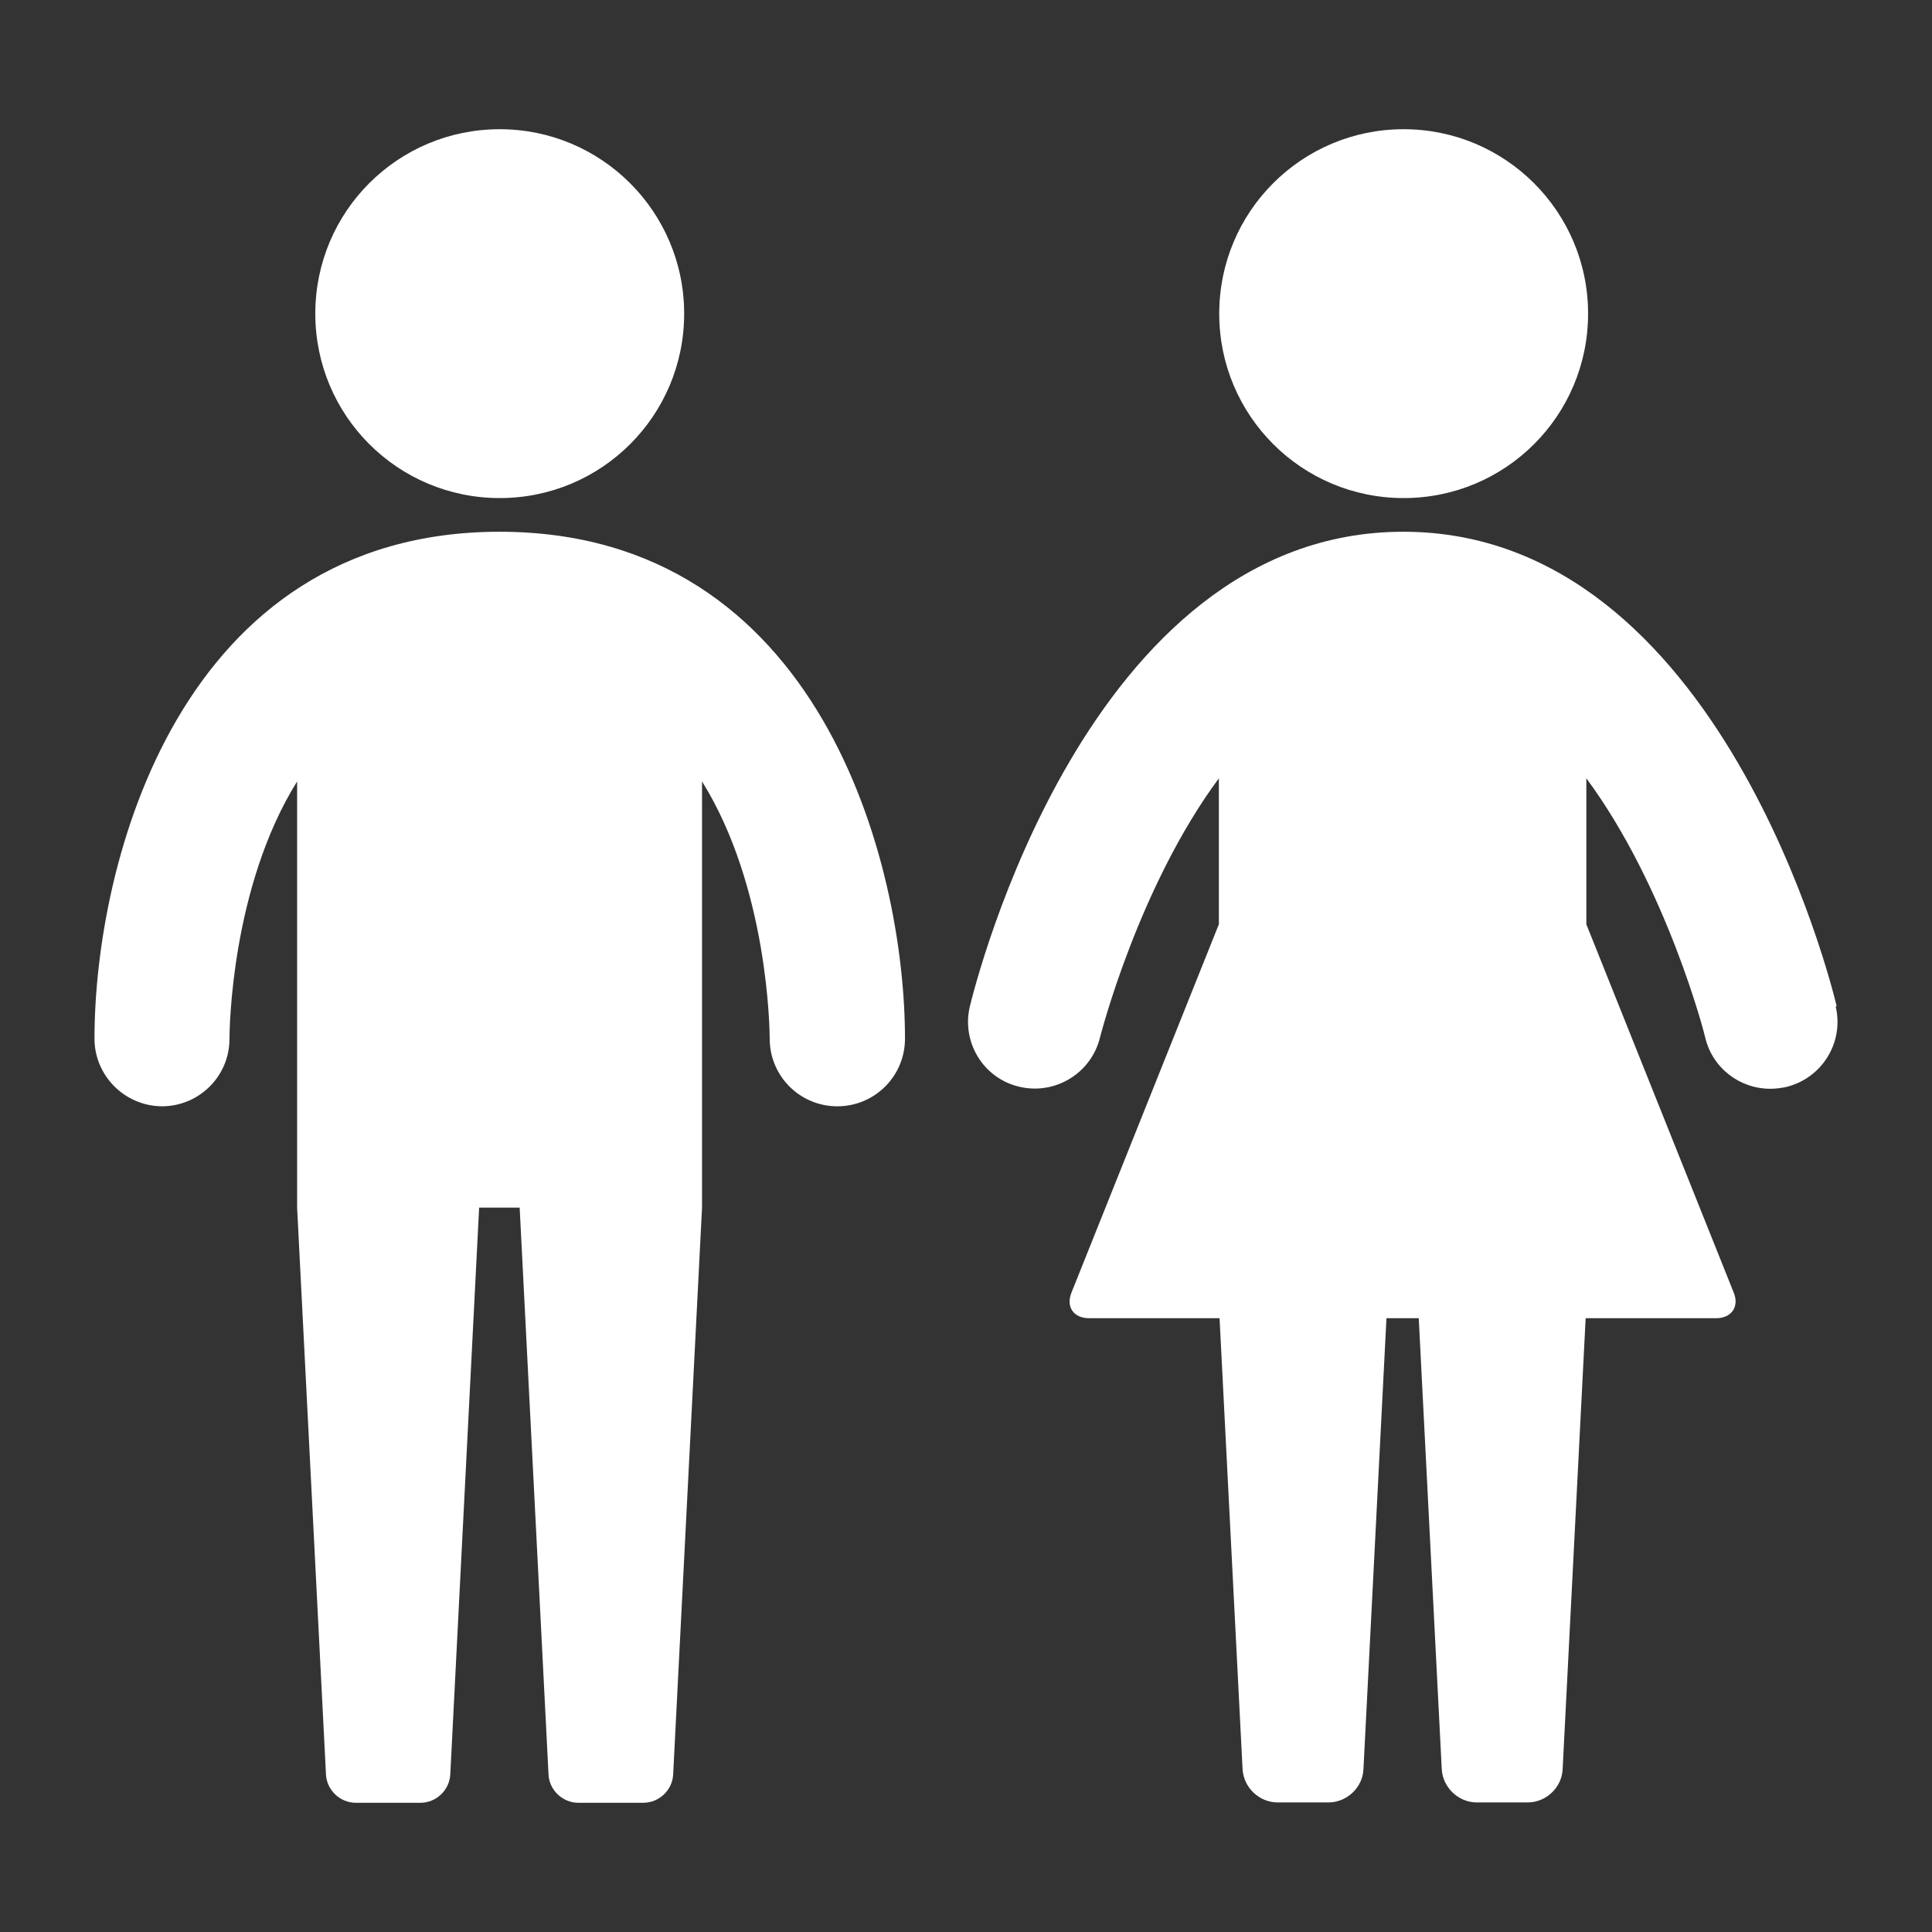
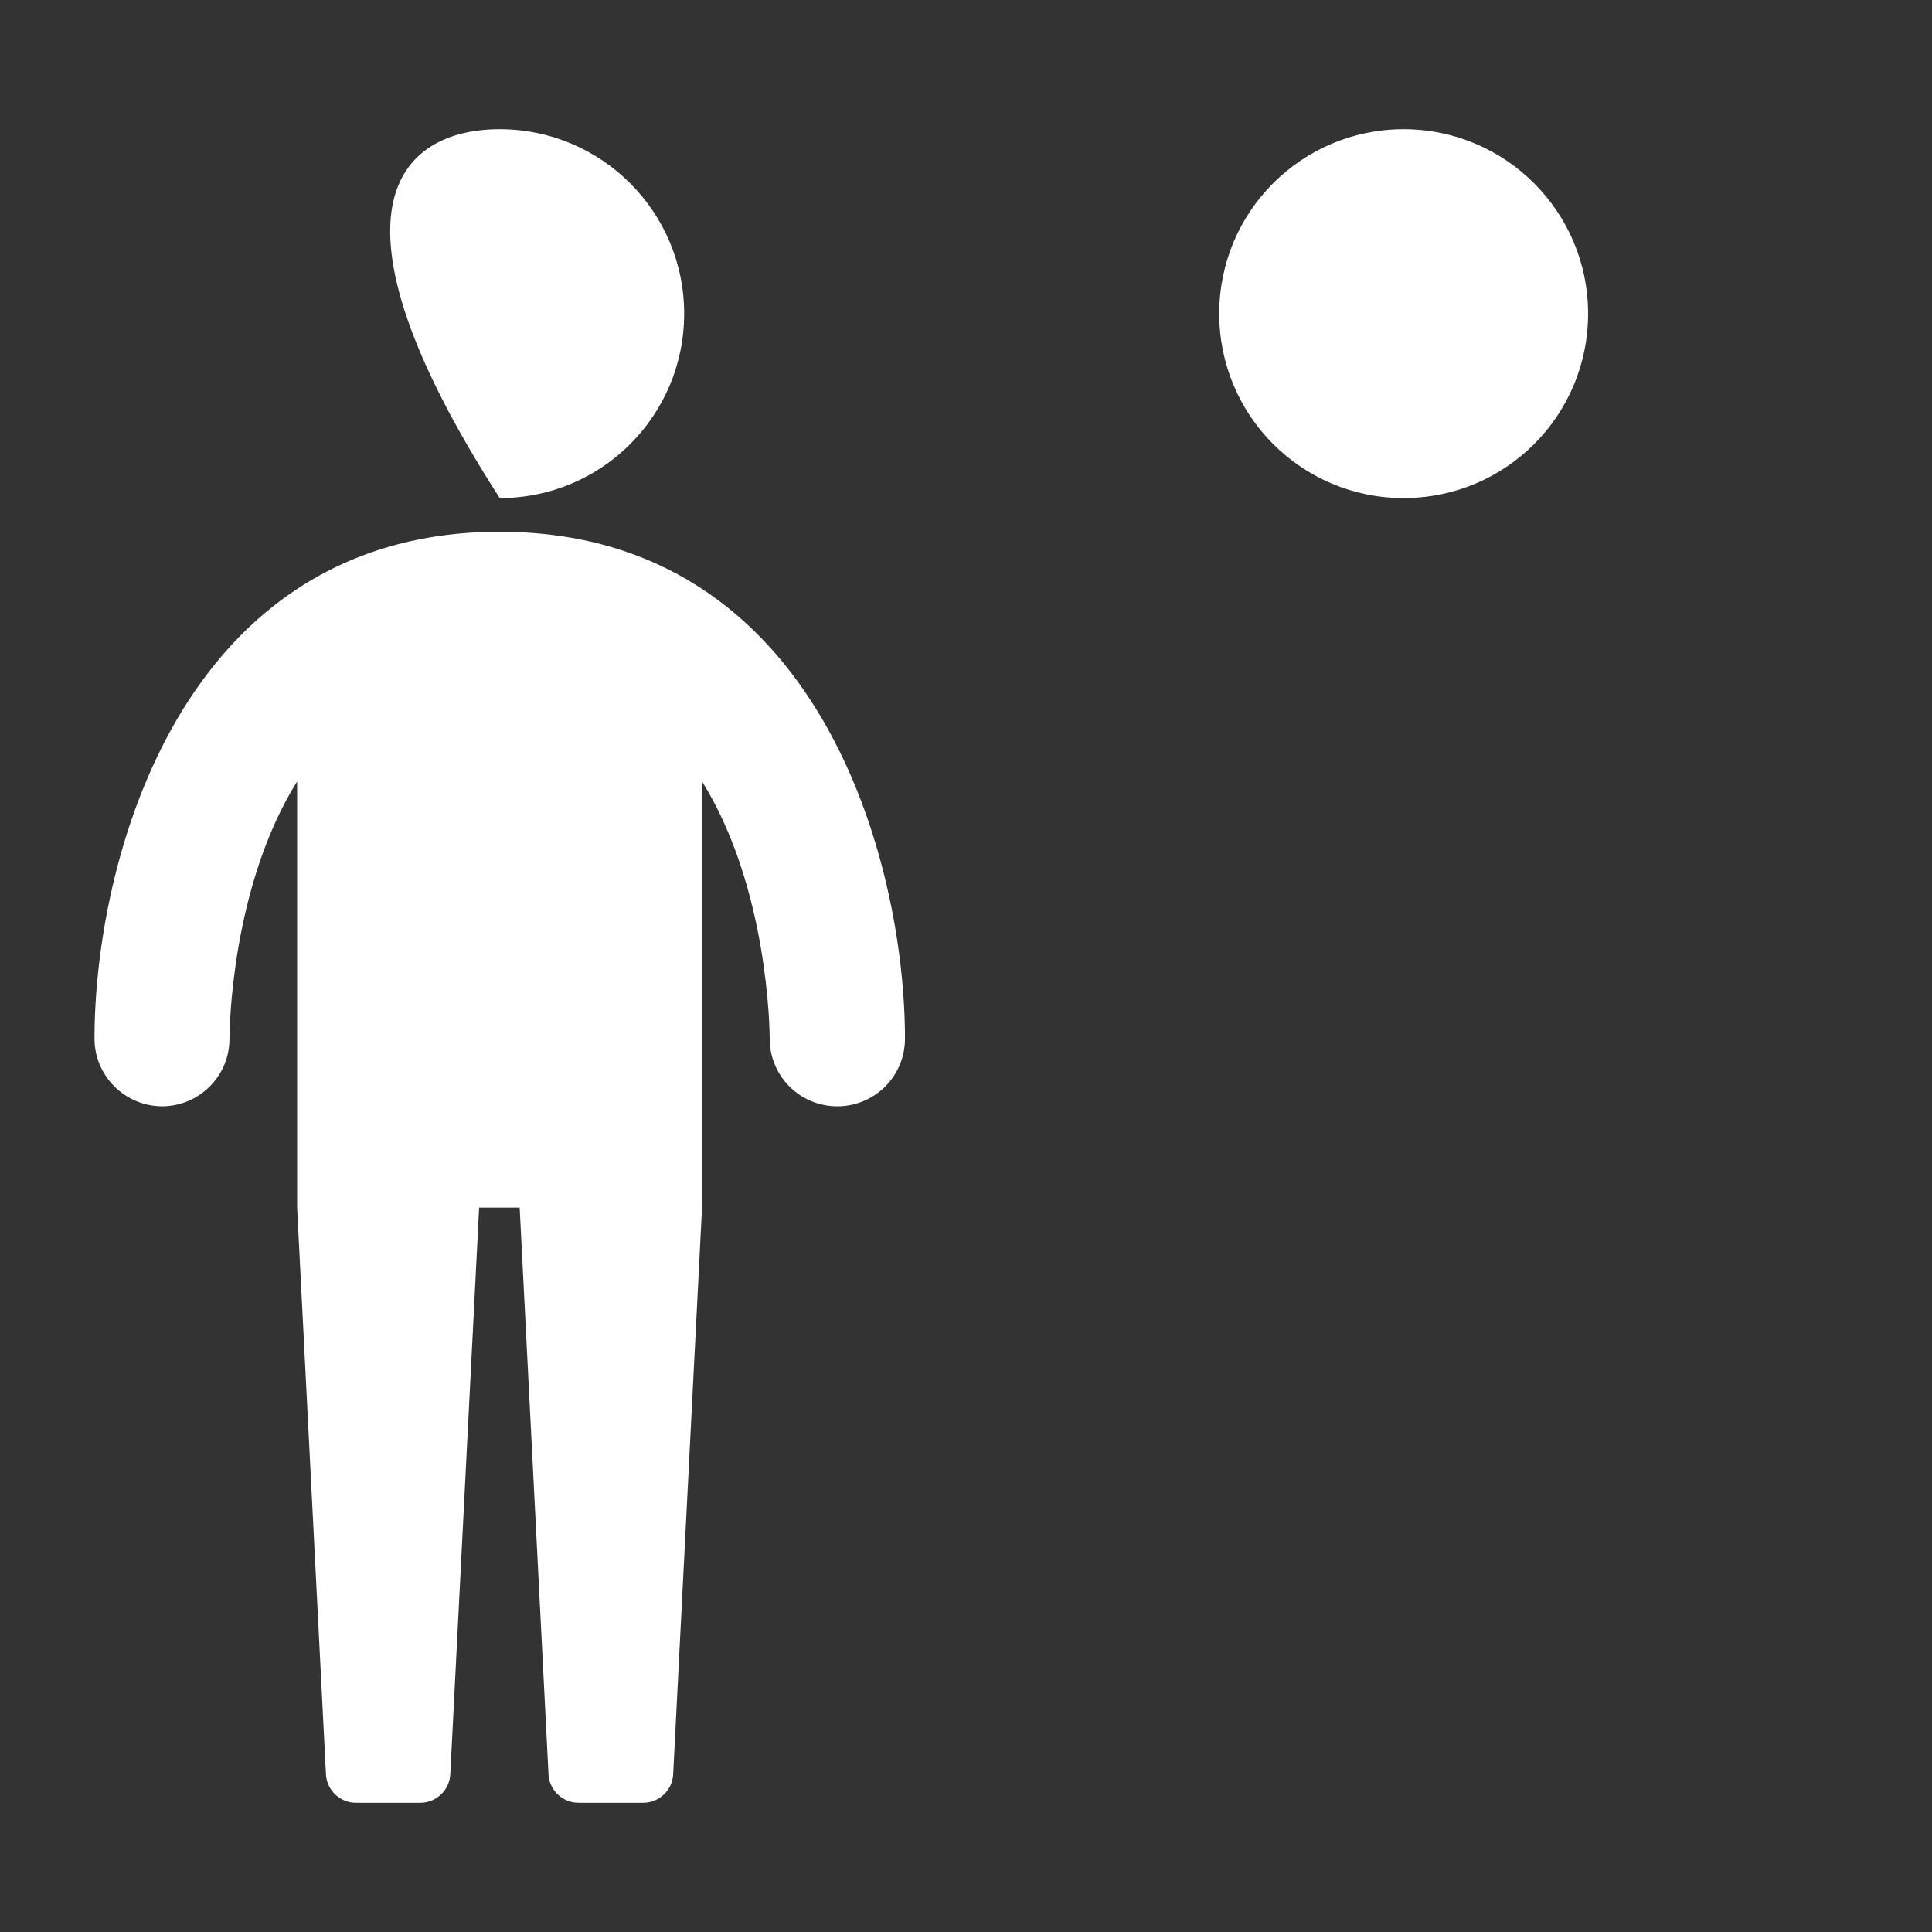
<svg xmlns="http://www.w3.org/2000/svg" width="100" height="100" viewBox="0 0 100 100" fill="none">
  <rect x="0" y="0" width="100" height="100" fill="#333333" stroke="none" />
-   <path d="M25.866 6.688C31.128 6.688 35.412 10.955 35.412 16.234C35.412 21.514 31.145 25.78 25.866 25.78C20.586 25.78 16.32 21.514 16.32 16.234C16.32 10.955 20.586 6.688 25.866 6.688Z" fill="white" />
+   <path d="M25.866 6.688C31.128 6.688 35.412 10.955 35.412 16.234C35.412 21.514 31.145 25.78 25.866 25.78C16.32 10.955 20.586 6.688 25.866 6.688Z" fill="white" />
  <path d="M25.866 27.523C9.281 27.523 4.891 44.676 4.891 53.76C4.891 55.68 6.455 57.244 8.375 57.262C10.312 57.262 11.877 55.698 11.877 53.778C11.877 53.28 11.966 45.921 15.379 40.446V62.506L16.872 91.837C16.907 92.654 17.601 93.312 18.418 93.312H21.76C22.578 93.312 23.271 92.654 23.307 91.837L24.8 62.506H26.898L28.391 91.837C28.426 92.654 29.119 93.312 29.937 93.312H33.297C34.115 93.312 34.808 92.654 34.843 91.837L36.337 62.506V40.446C39.75 45.921 39.839 53.28 39.839 53.76C39.839 55.698 41.403 57.262 43.34 57.262C45.278 57.262 46.842 55.698 46.842 53.76C46.842 44.694 42.452 27.523 25.849 27.523" fill="white" />
  <path d="M72.653 6.688C77.915 6.688 82.199 10.955 82.199 16.234C82.199 21.514 77.933 25.78 72.653 25.78C67.374 25.78 63.107 21.514 63.107 16.234C63.107 10.955 67.374 6.688 72.653 6.688Z" fill="white" />
-   <path d="M95.067 52.089C94.836 51.094 89.059 27.523 72.634 27.523C56.209 27.523 50.449 51.094 50.2 52.089C49.756 53.956 50.911 55.822 52.76 56.249C54.627 56.693 56.493 55.538 56.938 53.689C56.973 53.565 58.928 45.903 63.088 40.286V47.841L55.462 66.897C55.16 67.643 55.569 68.23 56.369 68.23H63.124L64.315 91.57C64.368 92.53 65.186 93.294 66.128 93.294H68.759C69.719 93.294 70.536 92.512 70.572 91.57L71.763 68.23H73.434L74.625 91.57C74.678 92.53 75.496 93.294 76.438 93.294H79.069C80.029 93.294 80.846 92.512 80.882 91.57L82.073 68.23H88.828C89.628 68.23 90.037 67.625 89.734 66.897L82.109 47.841V40.286C86.268 45.903 88.241 53.565 88.259 53.689C88.632 55.289 90.054 56.355 91.636 56.355C91.903 56.355 92.17 56.32 92.436 56.266C94.303 55.822 95.458 53.956 95.014 52.089" fill="white" />
</svg>